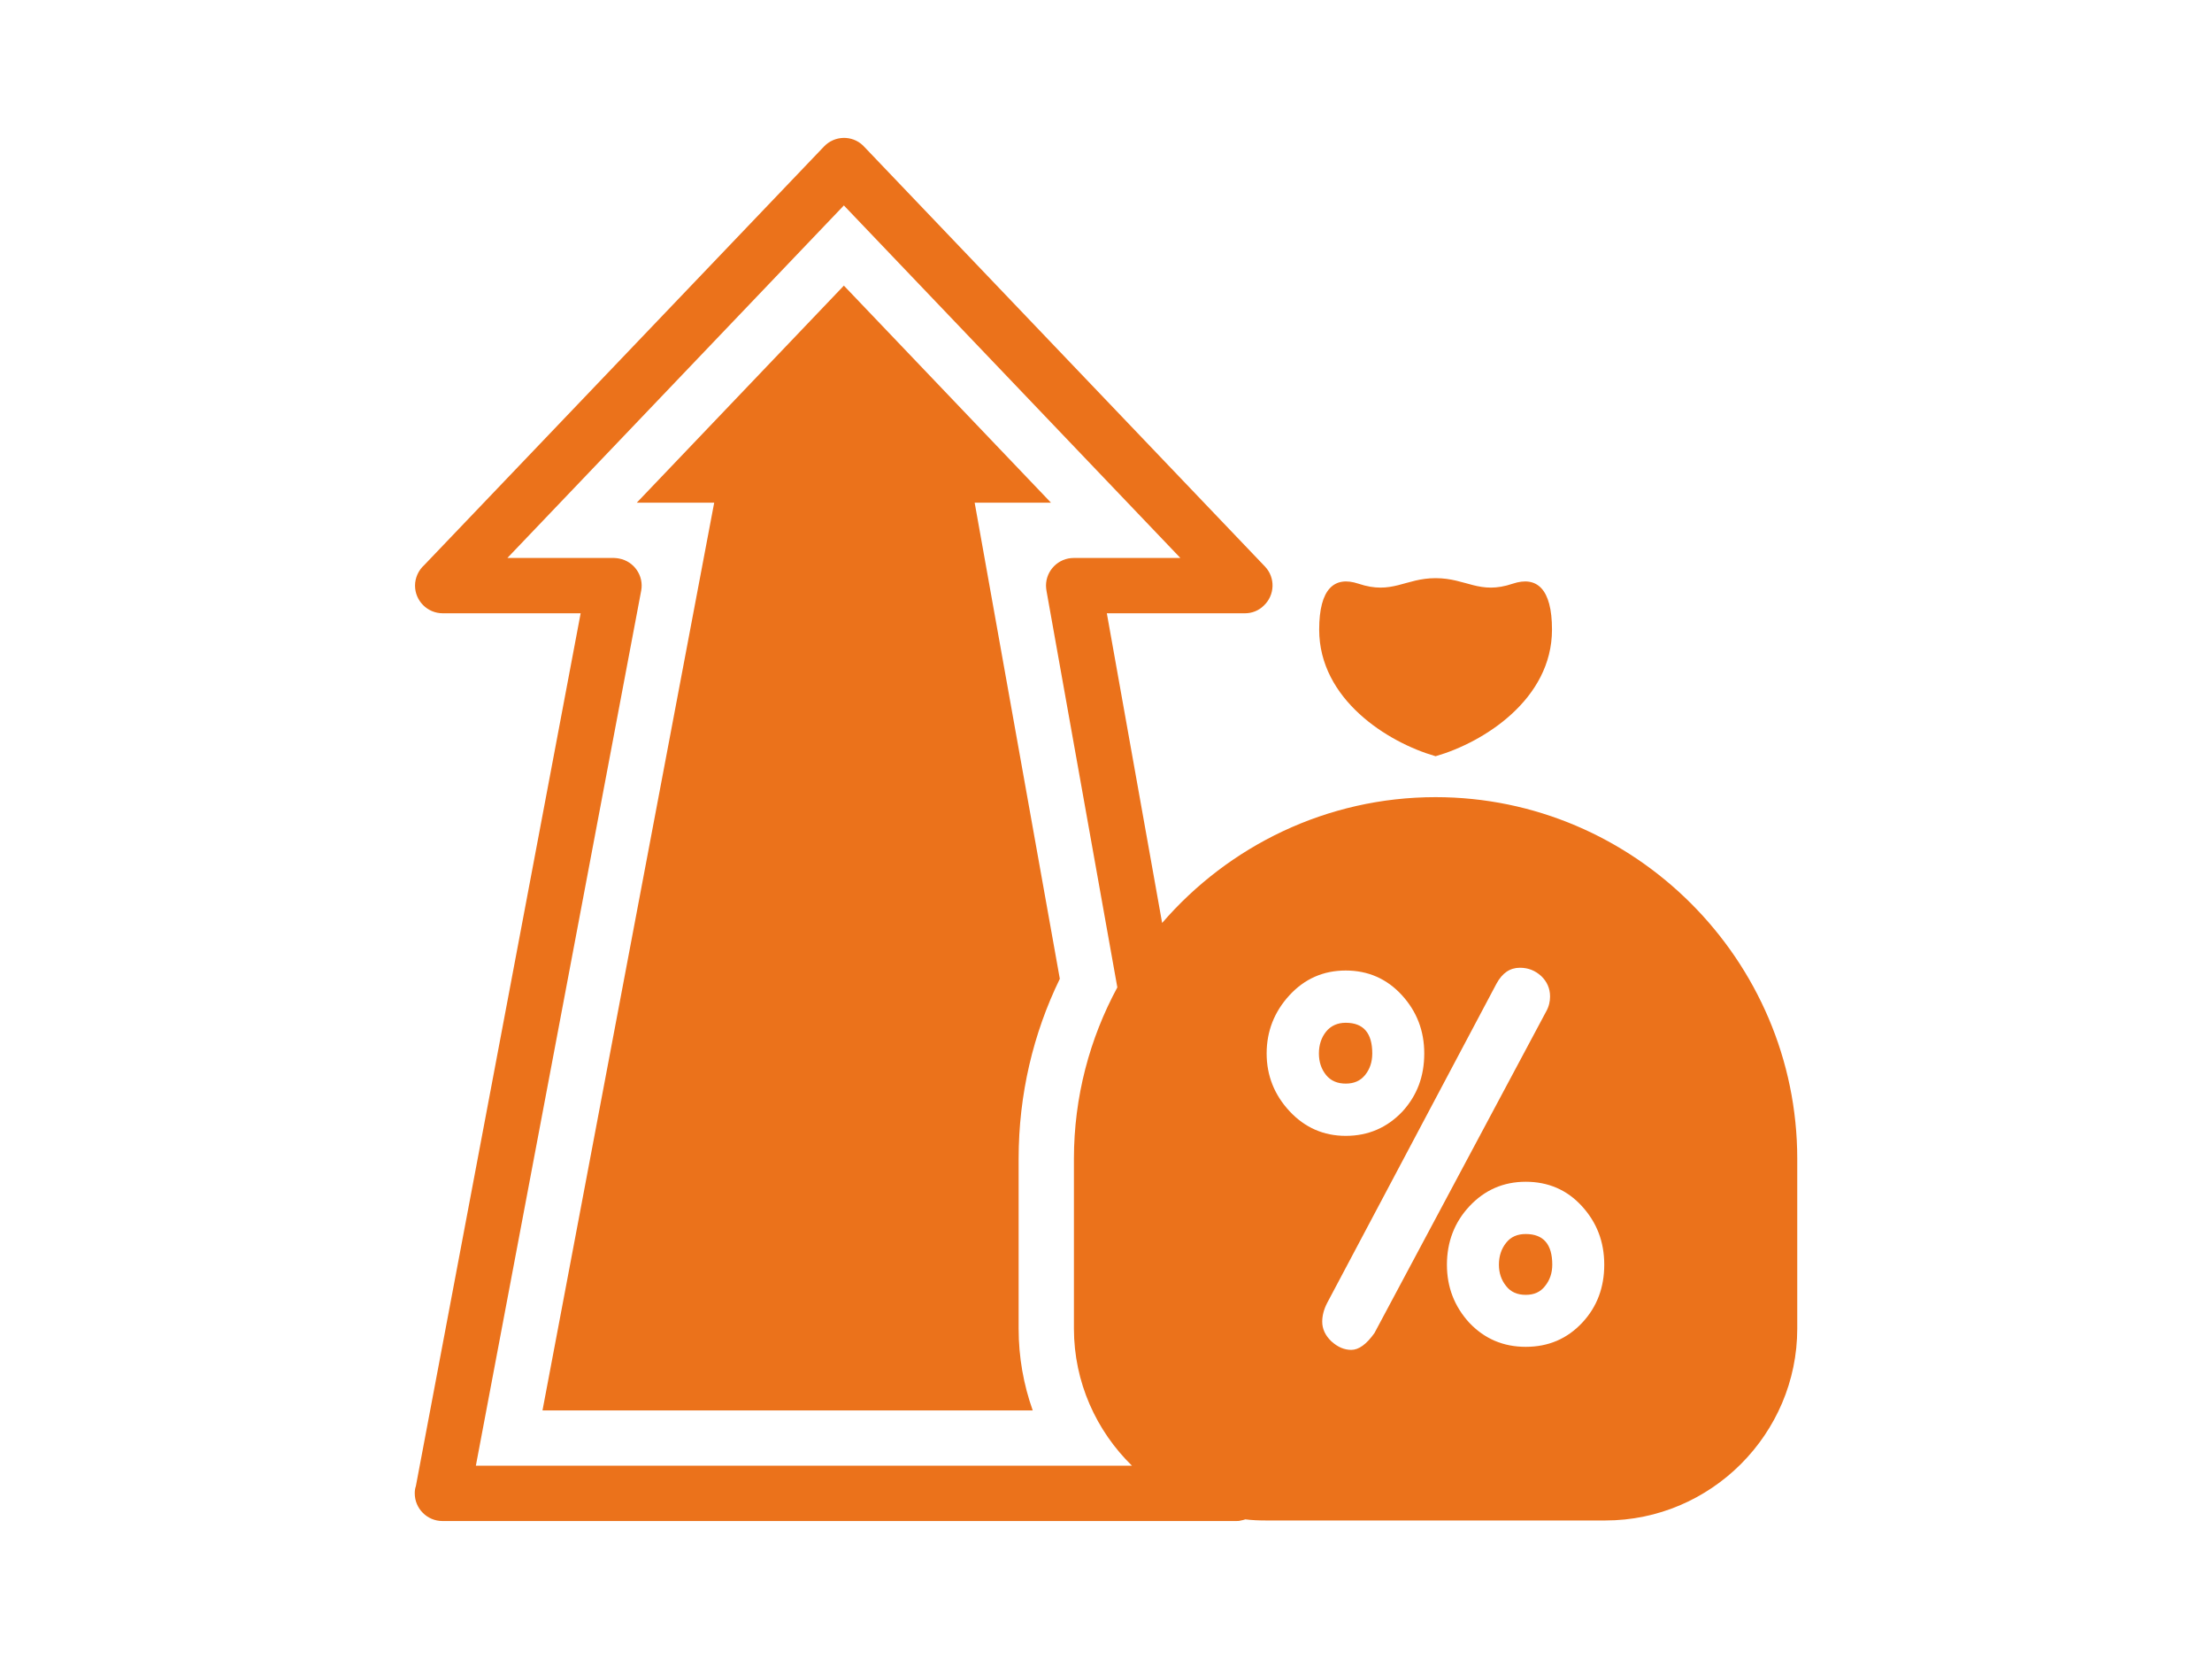
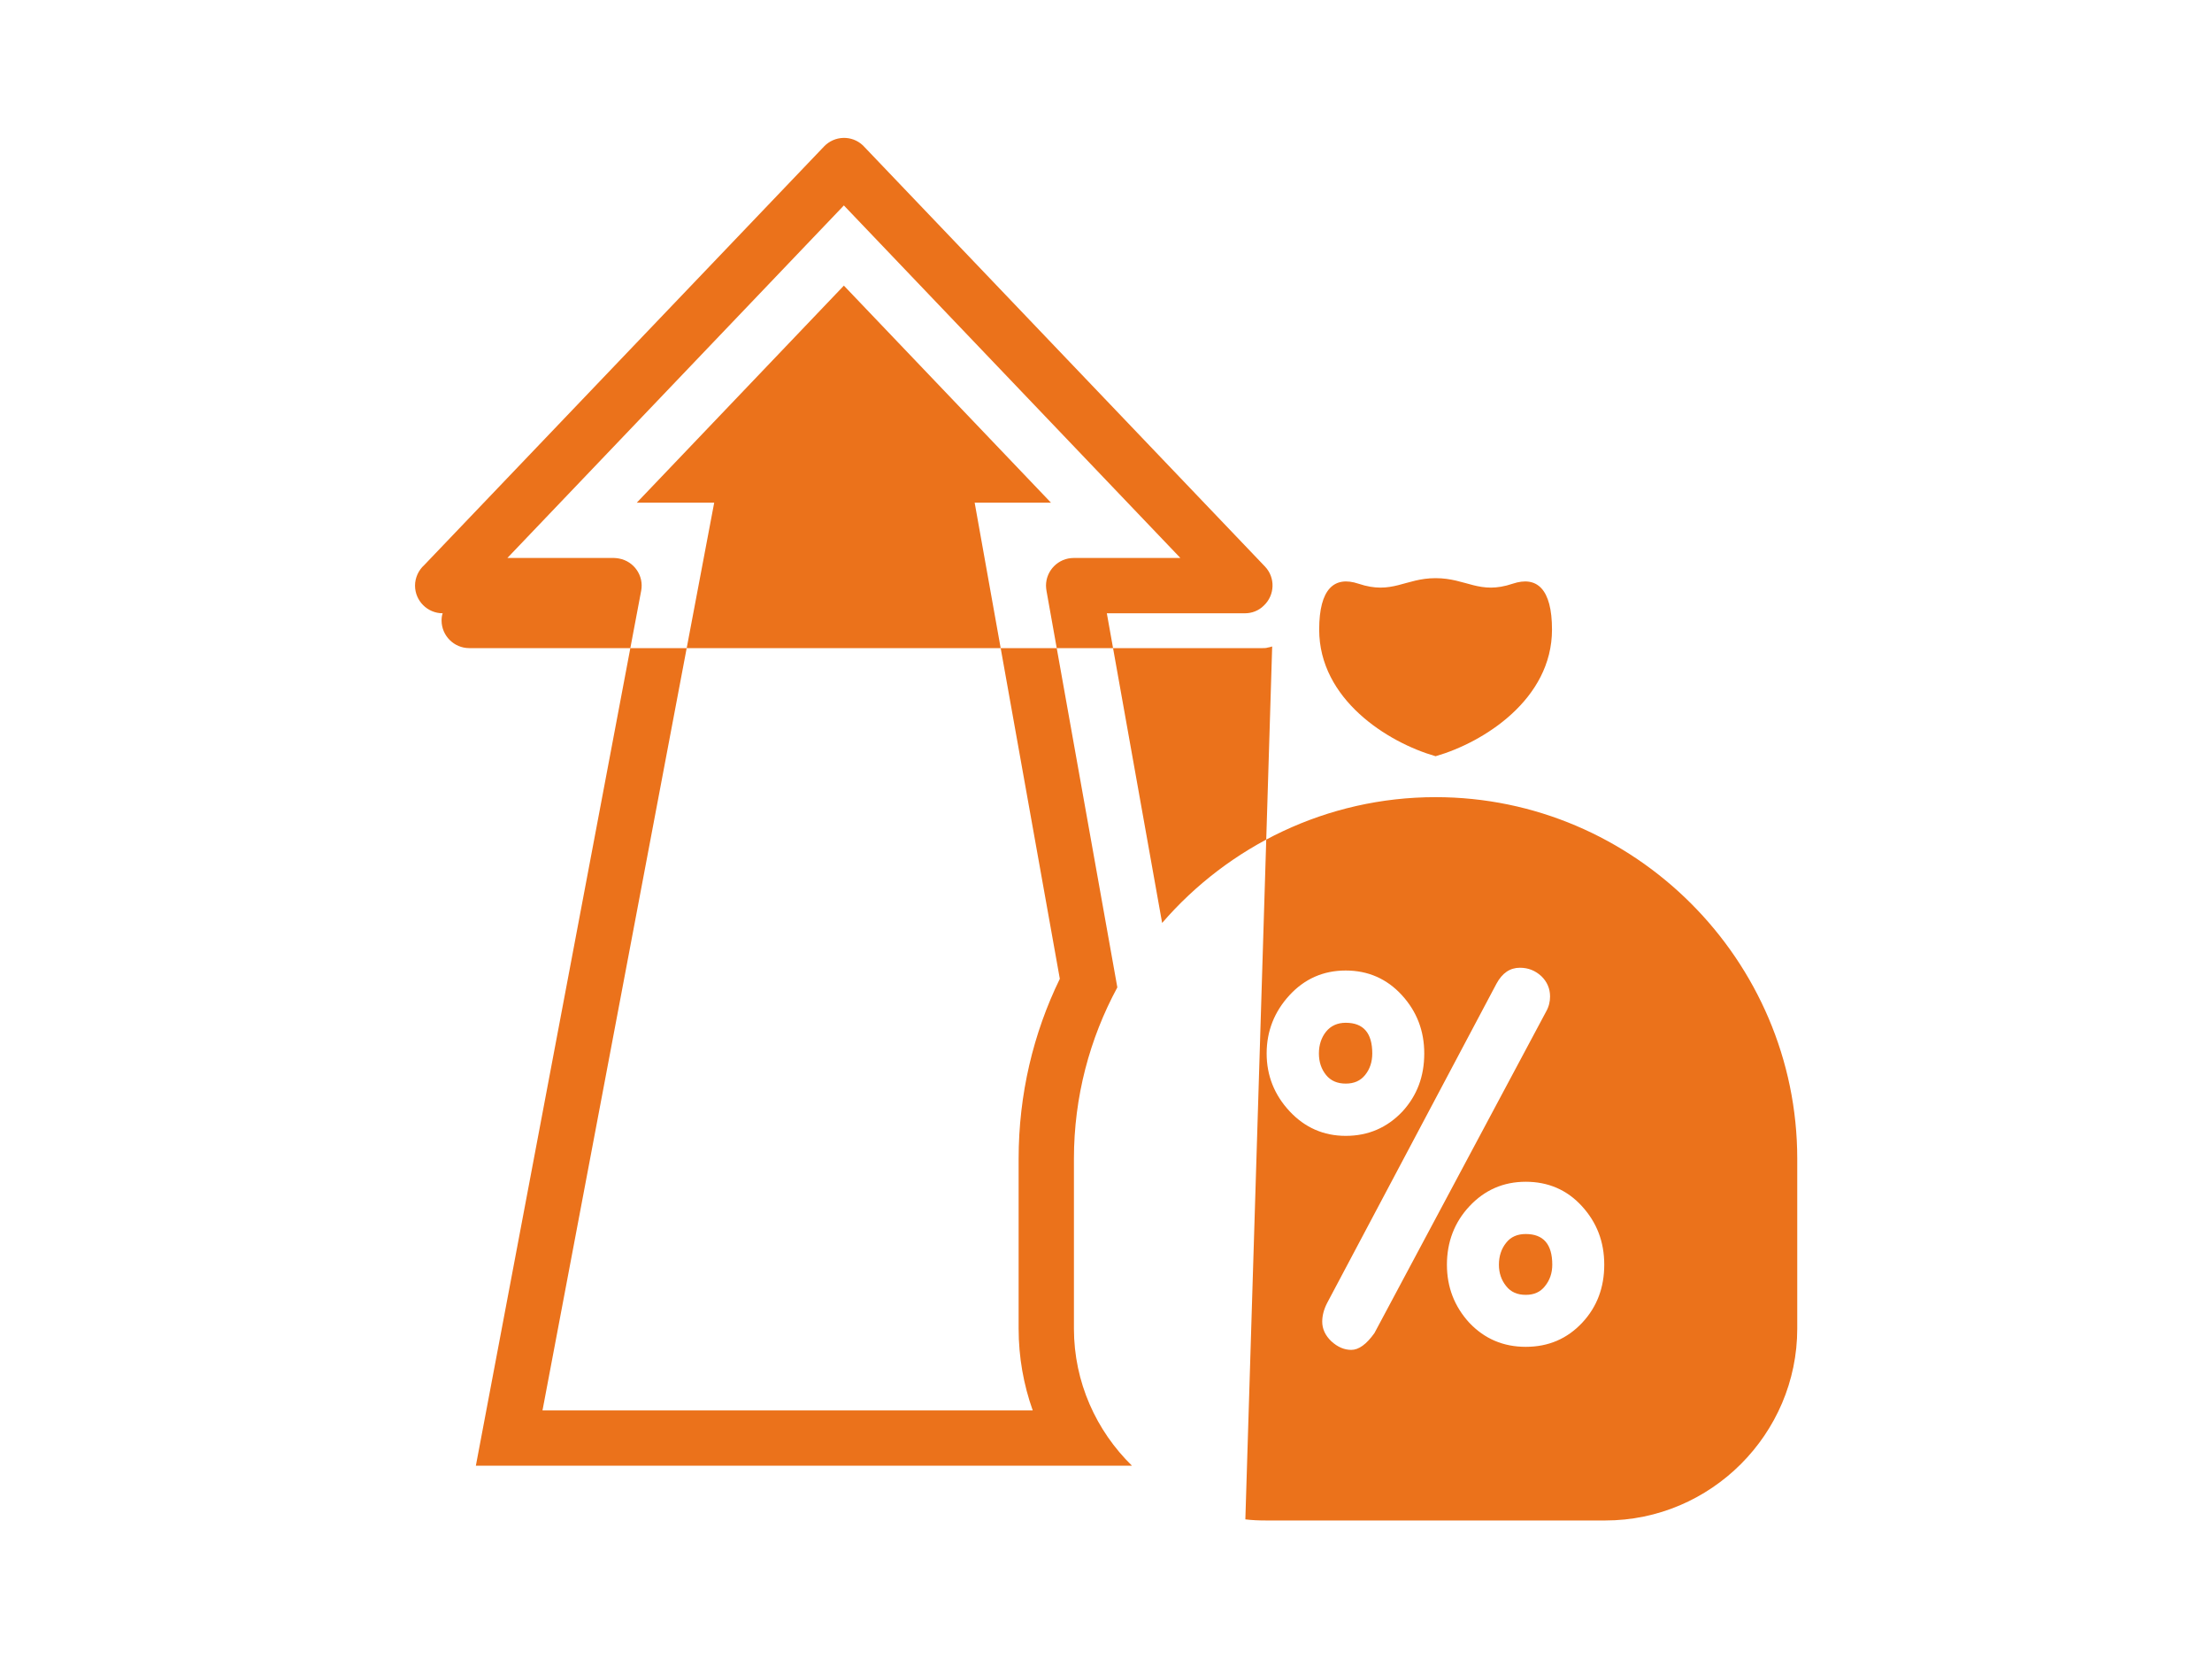
<svg xmlns="http://www.w3.org/2000/svg" xml:space="preserve" width="800px" height="600px" version="1.1" style="shape-rendering:geometricPrecision; text-rendering:geometricPrecision; image-rendering:optimizeQuality; fill-rule:evenodd; clip-rule:evenodd" viewBox="0 0 8000 6000">
  <defs>
    <style type="text/css">
   
    .fil0 {fill:#EB721B}
   
  </style>
  </defs>
  <g id="Слой_x0020_1">
-     <path class="fil0" d="M3884 4805c0,194 81,370 210,496l-2373 0 598 -3165c10,-54 -26,-106 -80,-116 -6,-1 -12,-2 -18,-2l0 0 -386 0 1217 -1275 1217 1275 -386 0c-55,0 -100,45 -100,100 0,7 1,14 2,20l256 1433c-100,185 -157,396 -157,620l0 614zm887 -2528c0,252 247,408 421,458 174,-50 421,-206 421,-458l0 0c0,-148 -55,-195 -142,-166 -121,41 -167,-20 -279,-20 -111,0 -157,61 -279,20 -87,-29 -142,18 -142,166l0 0zm-2809 2824l1773 0c-33,-93 -51,-192 -51,-296l0 -614c0,-233 53,-454 149,-651l-308 -1722 276 0 -749 -785 -749 785 280 0 -621 3283zm2542 394c24,3 49,4 74,4l1228 0c381,0 694,-312 694,-694l0 -614c0,-719 -589,-1308 -1308,-1308 -394,0 -749,177 -989,455l-200 -1120 500 0 0 0c24,0 49,-9 68,-28 40,-38 42,-101 4,-141l-1454 -1523c-40,-38 -103,-36 -141,4l-1446 1514c-20,18 -33,45 -33,74 0,55 45,100 100,100l499 0 -596 3157c-3,8 -4,17 -4,26 0,55 45,100 100,100l2870 0c6,0 12,0 18,-2 5,-1 11,-2 16,-4zm363 -1576c30,0 53,-10 70,-31 17,-21 26,-47 26,-78 0,-74 -32,-111 -96,-111 -30,0 -54,11 -71,32 -17,21 -26,48 -26,79 0,31 9,57 26,78 17,21 41,31 71,31zm-67 793l612 -1154c21,-39 49,-58 85,-58 30,0 55,10 77,30 21,20 32,45 32,74 0,18 -4,36 -14,54l-621 1163c-29,41 -57,61 -84,61 -25,0 -49,-10 -72,-31 -22,-21 -33,-45 -33,-71 0,-22 6,-45 18,-68zm67 -604c-80,0 -148,-30 -203,-89 -55,-59 -83,-129 -83,-209 0,-81 28,-151 82,-210 55,-60 123,-90 204,-90 81,0 149,30 203,89 54,59 81,129 81,211 0,83 -26,152 -79,210 -55,58 -123,88 -205,88zm651 763c-81,0 -149,-29 -204,-87 -54,-59 -81,-129 -81,-210 0,-82 27,-153 81,-211 55,-59 123,-89 204,-89 81,0 149,29 203,88 54,59 81,129 81,212 0,82 -26,152 -79,209 -55,59 -123,88 -205,88zm0 -188c30,0 53,-10 70,-32 17,-21 26,-47 26,-77 0,-74 -32,-111 -96,-111 -30,0 -54,10 -71,32 -17,21 -26,48 -26,79 0,30 9,56 26,77 17,22 41,32 71,32z" />
+     <path class="fil0" d="M3884 4805c0,194 81,370 210,496l-2373 0 598 -3165c10,-54 -26,-106 -80,-116 -6,-1 -12,-2 -18,-2l0 0 -386 0 1217 -1275 1217 1275 -386 0c-55,0 -100,45 -100,100 0,7 1,14 2,20l256 1433c-100,185 -157,396 -157,620l0 614zm887 -2528c0,252 247,408 421,458 174,-50 421,-206 421,-458l0 0c0,-148 -55,-195 -142,-166 -121,41 -167,-20 -279,-20 -111,0 -157,61 -279,20 -87,-29 -142,18 -142,166l0 0zm-2809 2824l1773 0c-33,-93 -51,-192 -51,-296l0 -614c0,-233 53,-454 149,-651l-308 -1722 276 0 -749 -785 -749 785 280 0 -621 3283zm2542 394c24,3 49,4 74,4l1228 0c381,0 694,-312 694,-694l0 -614c0,-719 -589,-1308 -1308,-1308 -394,0 -749,177 -989,455l-200 -1120 500 0 0 0c24,0 49,-9 68,-28 40,-38 42,-101 4,-141l-1454 -1523c-40,-38 -103,-36 -141,4l-1446 1514c-20,18 -33,45 -33,74 0,55 45,100 100,100c-3,8 -4,17 -4,26 0,55 45,100 100,100l2870 0c6,0 12,0 18,-2 5,-1 11,-2 16,-4zm363 -1576c30,0 53,-10 70,-31 17,-21 26,-47 26,-78 0,-74 -32,-111 -96,-111 -30,0 -54,11 -71,32 -17,21 -26,48 -26,79 0,31 9,57 26,78 17,21 41,31 71,31zm-67 793l612 -1154c21,-39 49,-58 85,-58 30,0 55,10 77,30 21,20 32,45 32,74 0,18 -4,36 -14,54l-621 1163c-29,41 -57,61 -84,61 -25,0 -49,-10 -72,-31 -22,-21 -33,-45 -33,-71 0,-22 6,-45 18,-68zm67 -604c-80,0 -148,-30 -203,-89 -55,-59 -83,-129 -83,-209 0,-81 28,-151 82,-210 55,-60 123,-90 204,-90 81,0 149,30 203,89 54,59 81,129 81,211 0,83 -26,152 -79,210 -55,58 -123,88 -205,88zm651 763c-81,0 -149,-29 -204,-87 -54,-59 -81,-129 -81,-210 0,-82 27,-153 81,-211 55,-59 123,-89 204,-89 81,0 149,29 203,88 54,59 81,129 81,212 0,82 -26,152 -79,209 -55,59 -123,88 -205,88zm0 -188c30,0 53,-10 70,-32 17,-21 26,-47 26,-77 0,-74 -32,-111 -96,-111 -30,0 -54,10 -71,32 -17,21 -26,48 -26,79 0,30 9,56 26,77 17,22 41,32 71,32z" />
  </g>
</svg>